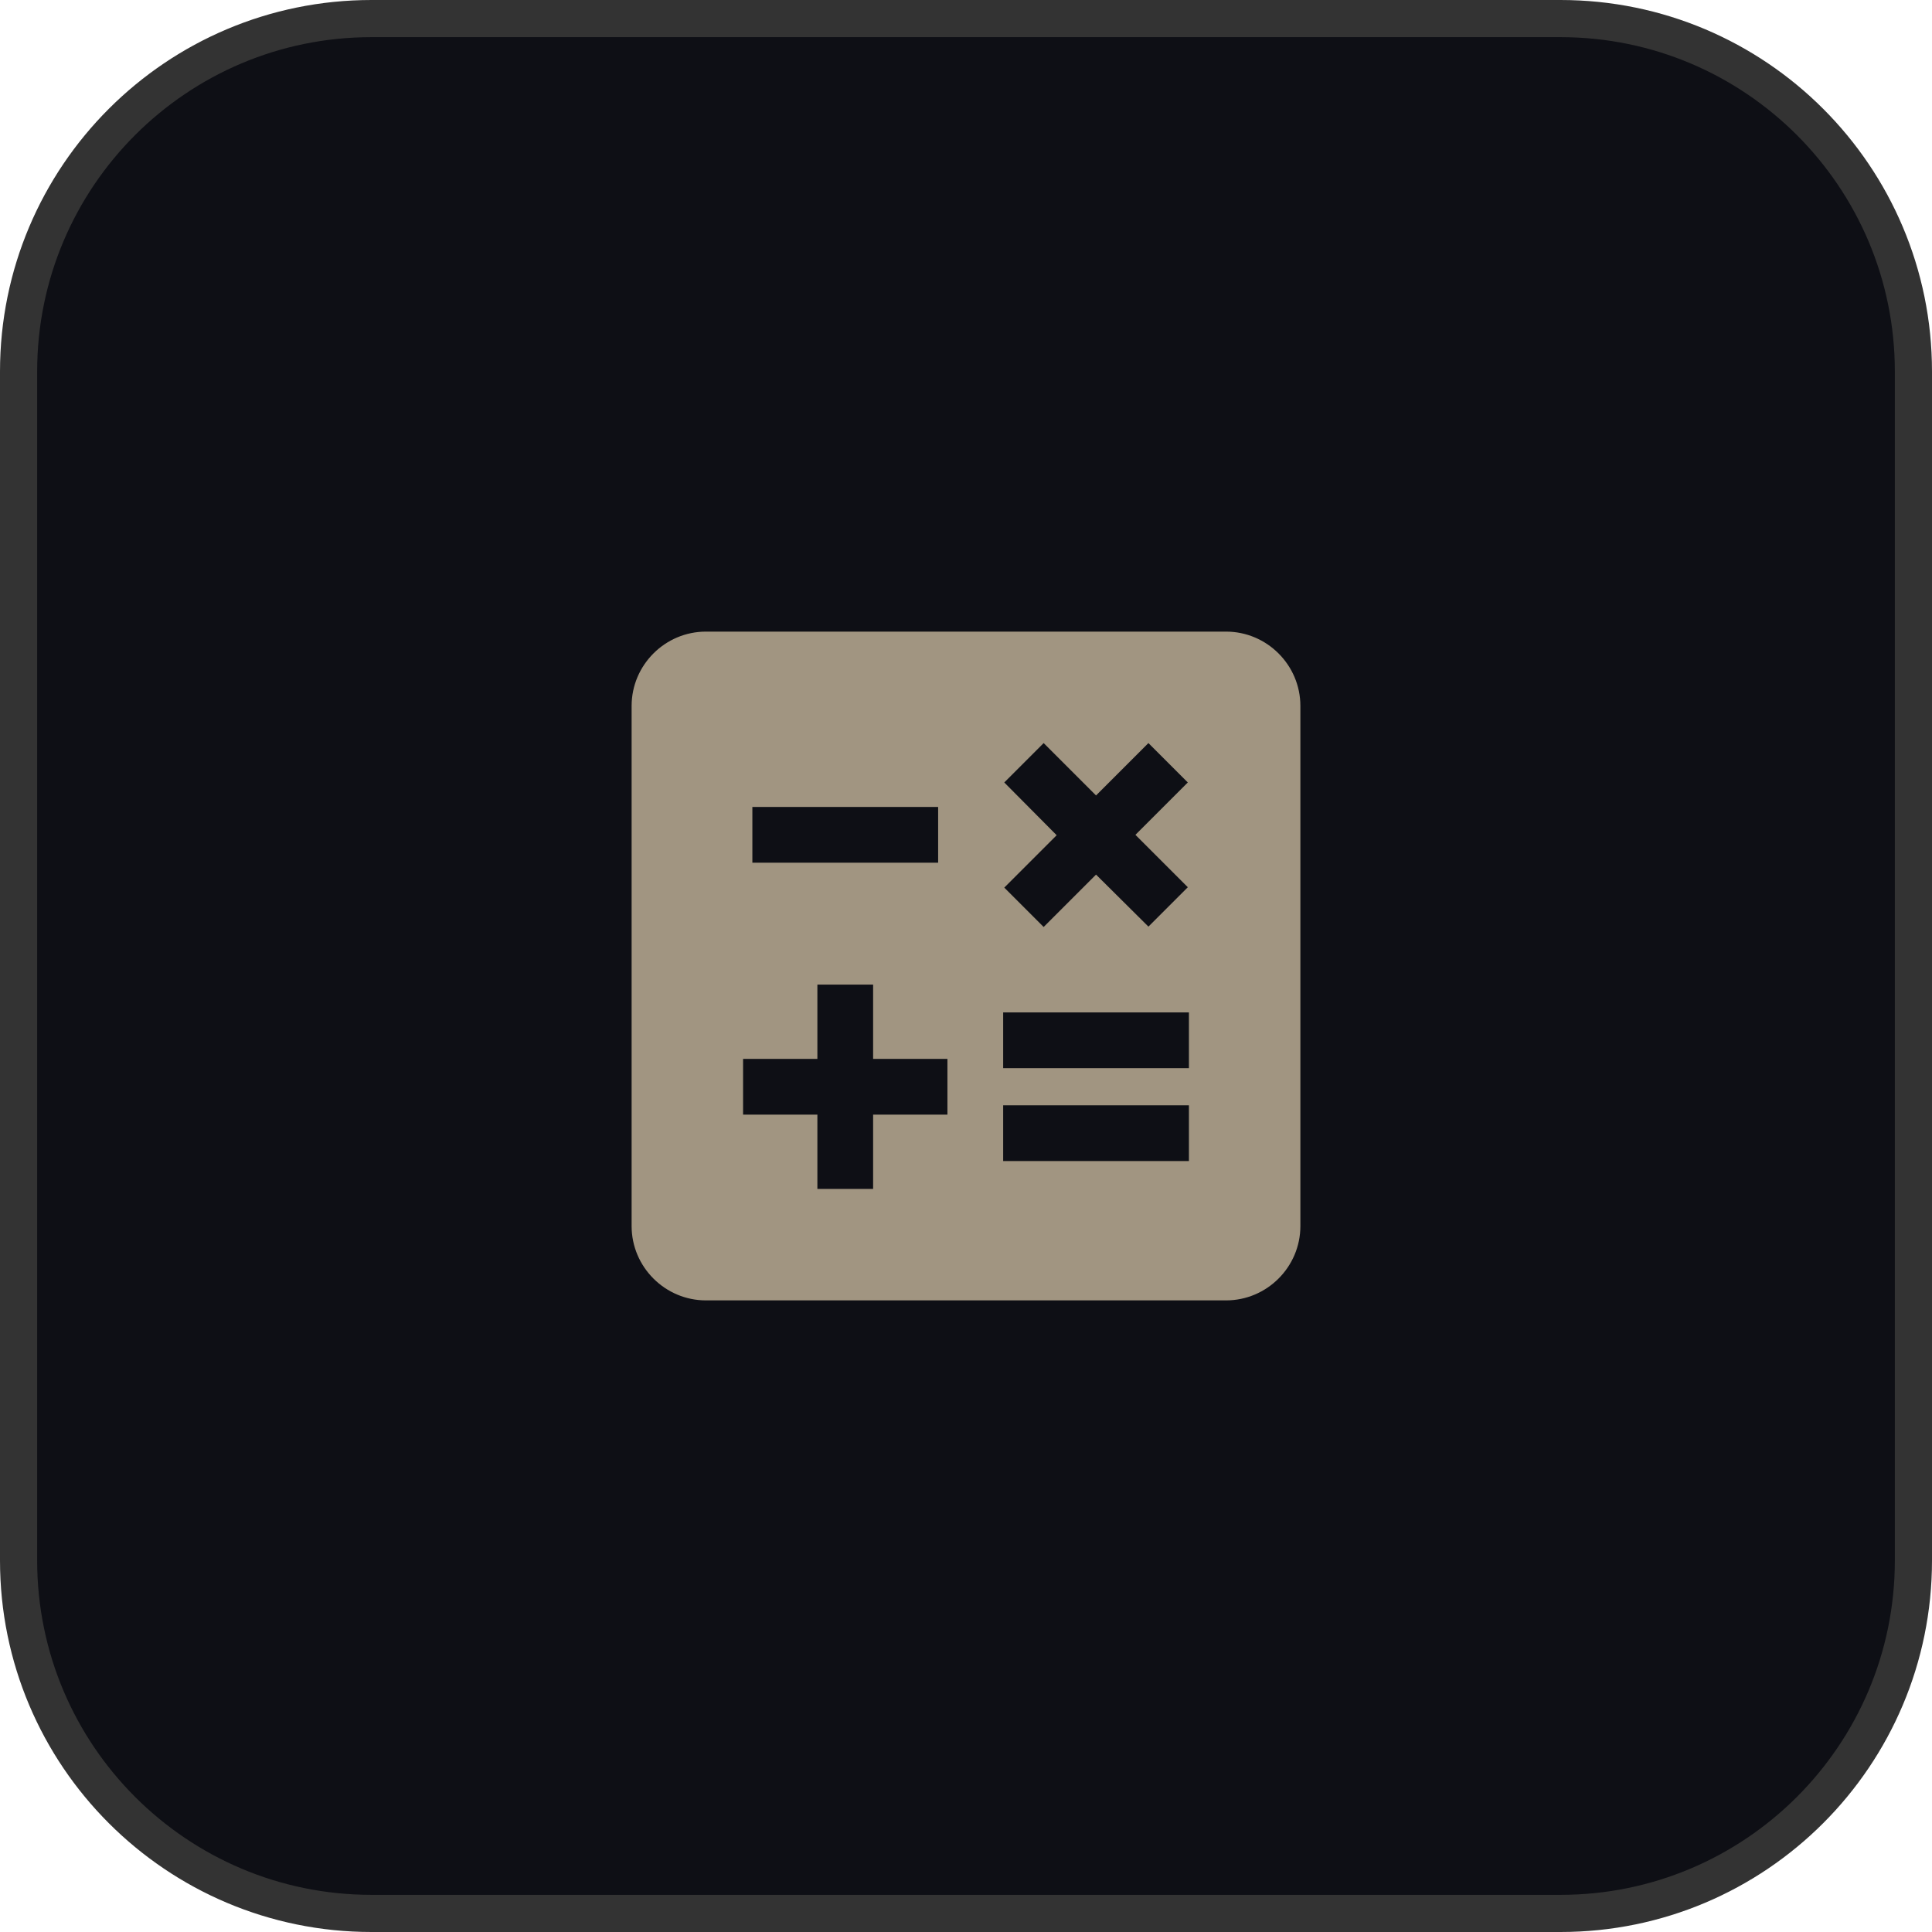
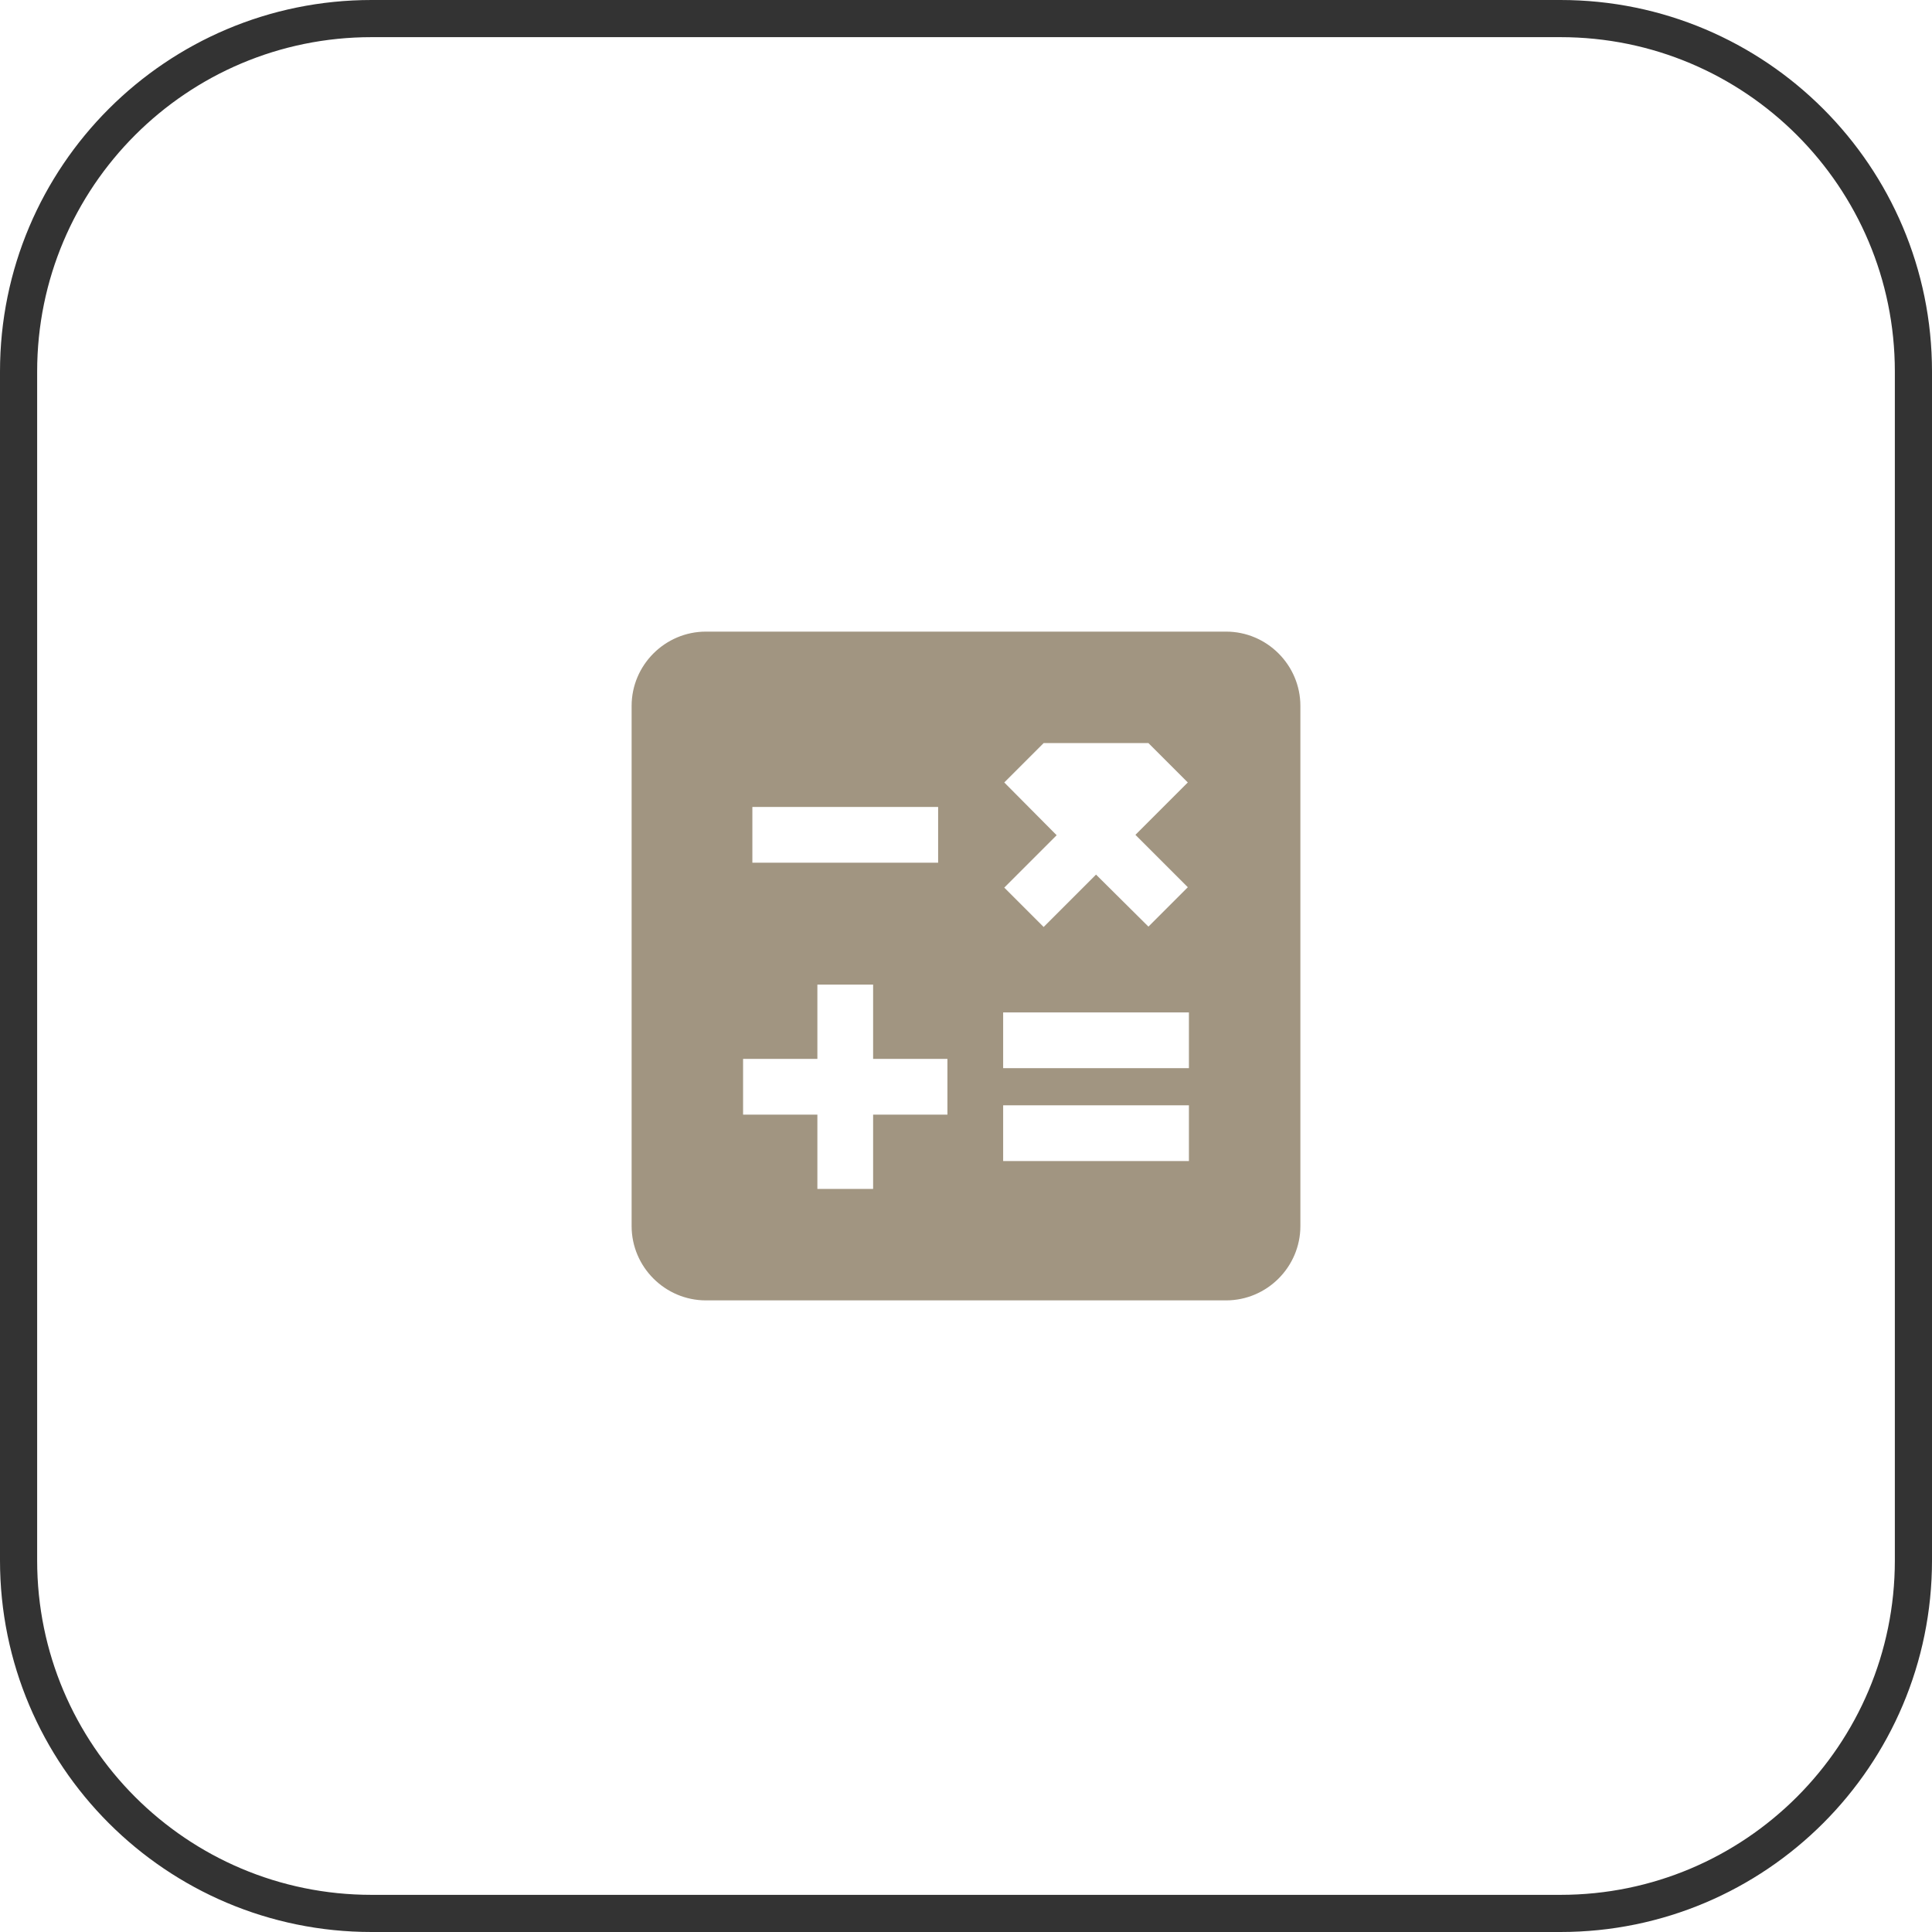
<svg xmlns="http://www.w3.org/2000/svg" width="52" height="52" viewBox="0 0 52 52" fill="none">
-   <path d="M10 0.5H42C47.247 0.5 51.5 4.753 51.5 10V42C51.5 47.247 47.247 51.5 42 51.5H10C4.753 51.5 0.5 47.247 0.5 42V10C0.5 4.753 4.753 0.5 10 0.5Z" fill="#0E0F15" />
  <path d="M10 0.5H42C47.247 0.5 51.5 4.753 51.5 10V42C51.5 47.247 47.247 51.5 42 51.5H10C4.753 51.5 0.5 47.247 0.5 42V10C0.5 4.753 4.753 0.5 10 0.5Z" stroke="#333333" />
  <g clip-path="url(#clip0_35_58327)">
-     <path d="M33 17H19C17.9 17 17 17.9 17 19V33C17 34.1 17.9 35 19 35H33C34.1 35 35 34.1 35 33V19C35 17.9 34.1 17 33 17ZM27.03 21.06L28.09 20L29.5 21.41L30.91 20L31.97 21.06L30.56 22.47L31.97 23.88L30.91 24.94L29.5 23.54L28.09 24.95L27.03 23.89L28.44 22.48L27.03 21.06ZM20.25 21.72H25.25V23.22H20.25V21.72ZM25.5 30H23.5V32H22V30H20V28.5H22V26.5H23.5V28.5H25.5V30ZM32 31.25H27V29.75H32V31.25ZM32 28.75H27V27.25H32V28.75Z" fill="#A19581" />
+     <path d="M33 17H19C17.9 17 17 17.9 17 19V33C17 34.1 17.9 35 19 35H33C34.1 35 35 34.1 35 33V19C35 17.9 34.1 17 33 17ZM27.03 21.06L28.09 20L30.91 20L31.97 21.06L30.56 22.47L31.97 23.88L30.91 24.94L29.5 23.54L28.09 24.95L27.03 23.89L28.44 22.48L27.03 21.06ZM20.25 21.72H25.25V23.22H20.25V21.72ZM25.5 30H23.5V32H22V30H20V28.5H22V26.5H23.5V28.5H25.5V30ZM32 31.25H27V29.75H32V31.25ZM32 28.75H27V27.25H32V28.75Z" fill="#A19581" />
  </g>
  <defs>
    <clipPath id="clip0_35_58327">
      <rect width="24" height="24" fill="white" transform="translate(14 14)" />
    </clipPath>
  </defs>
</svg>